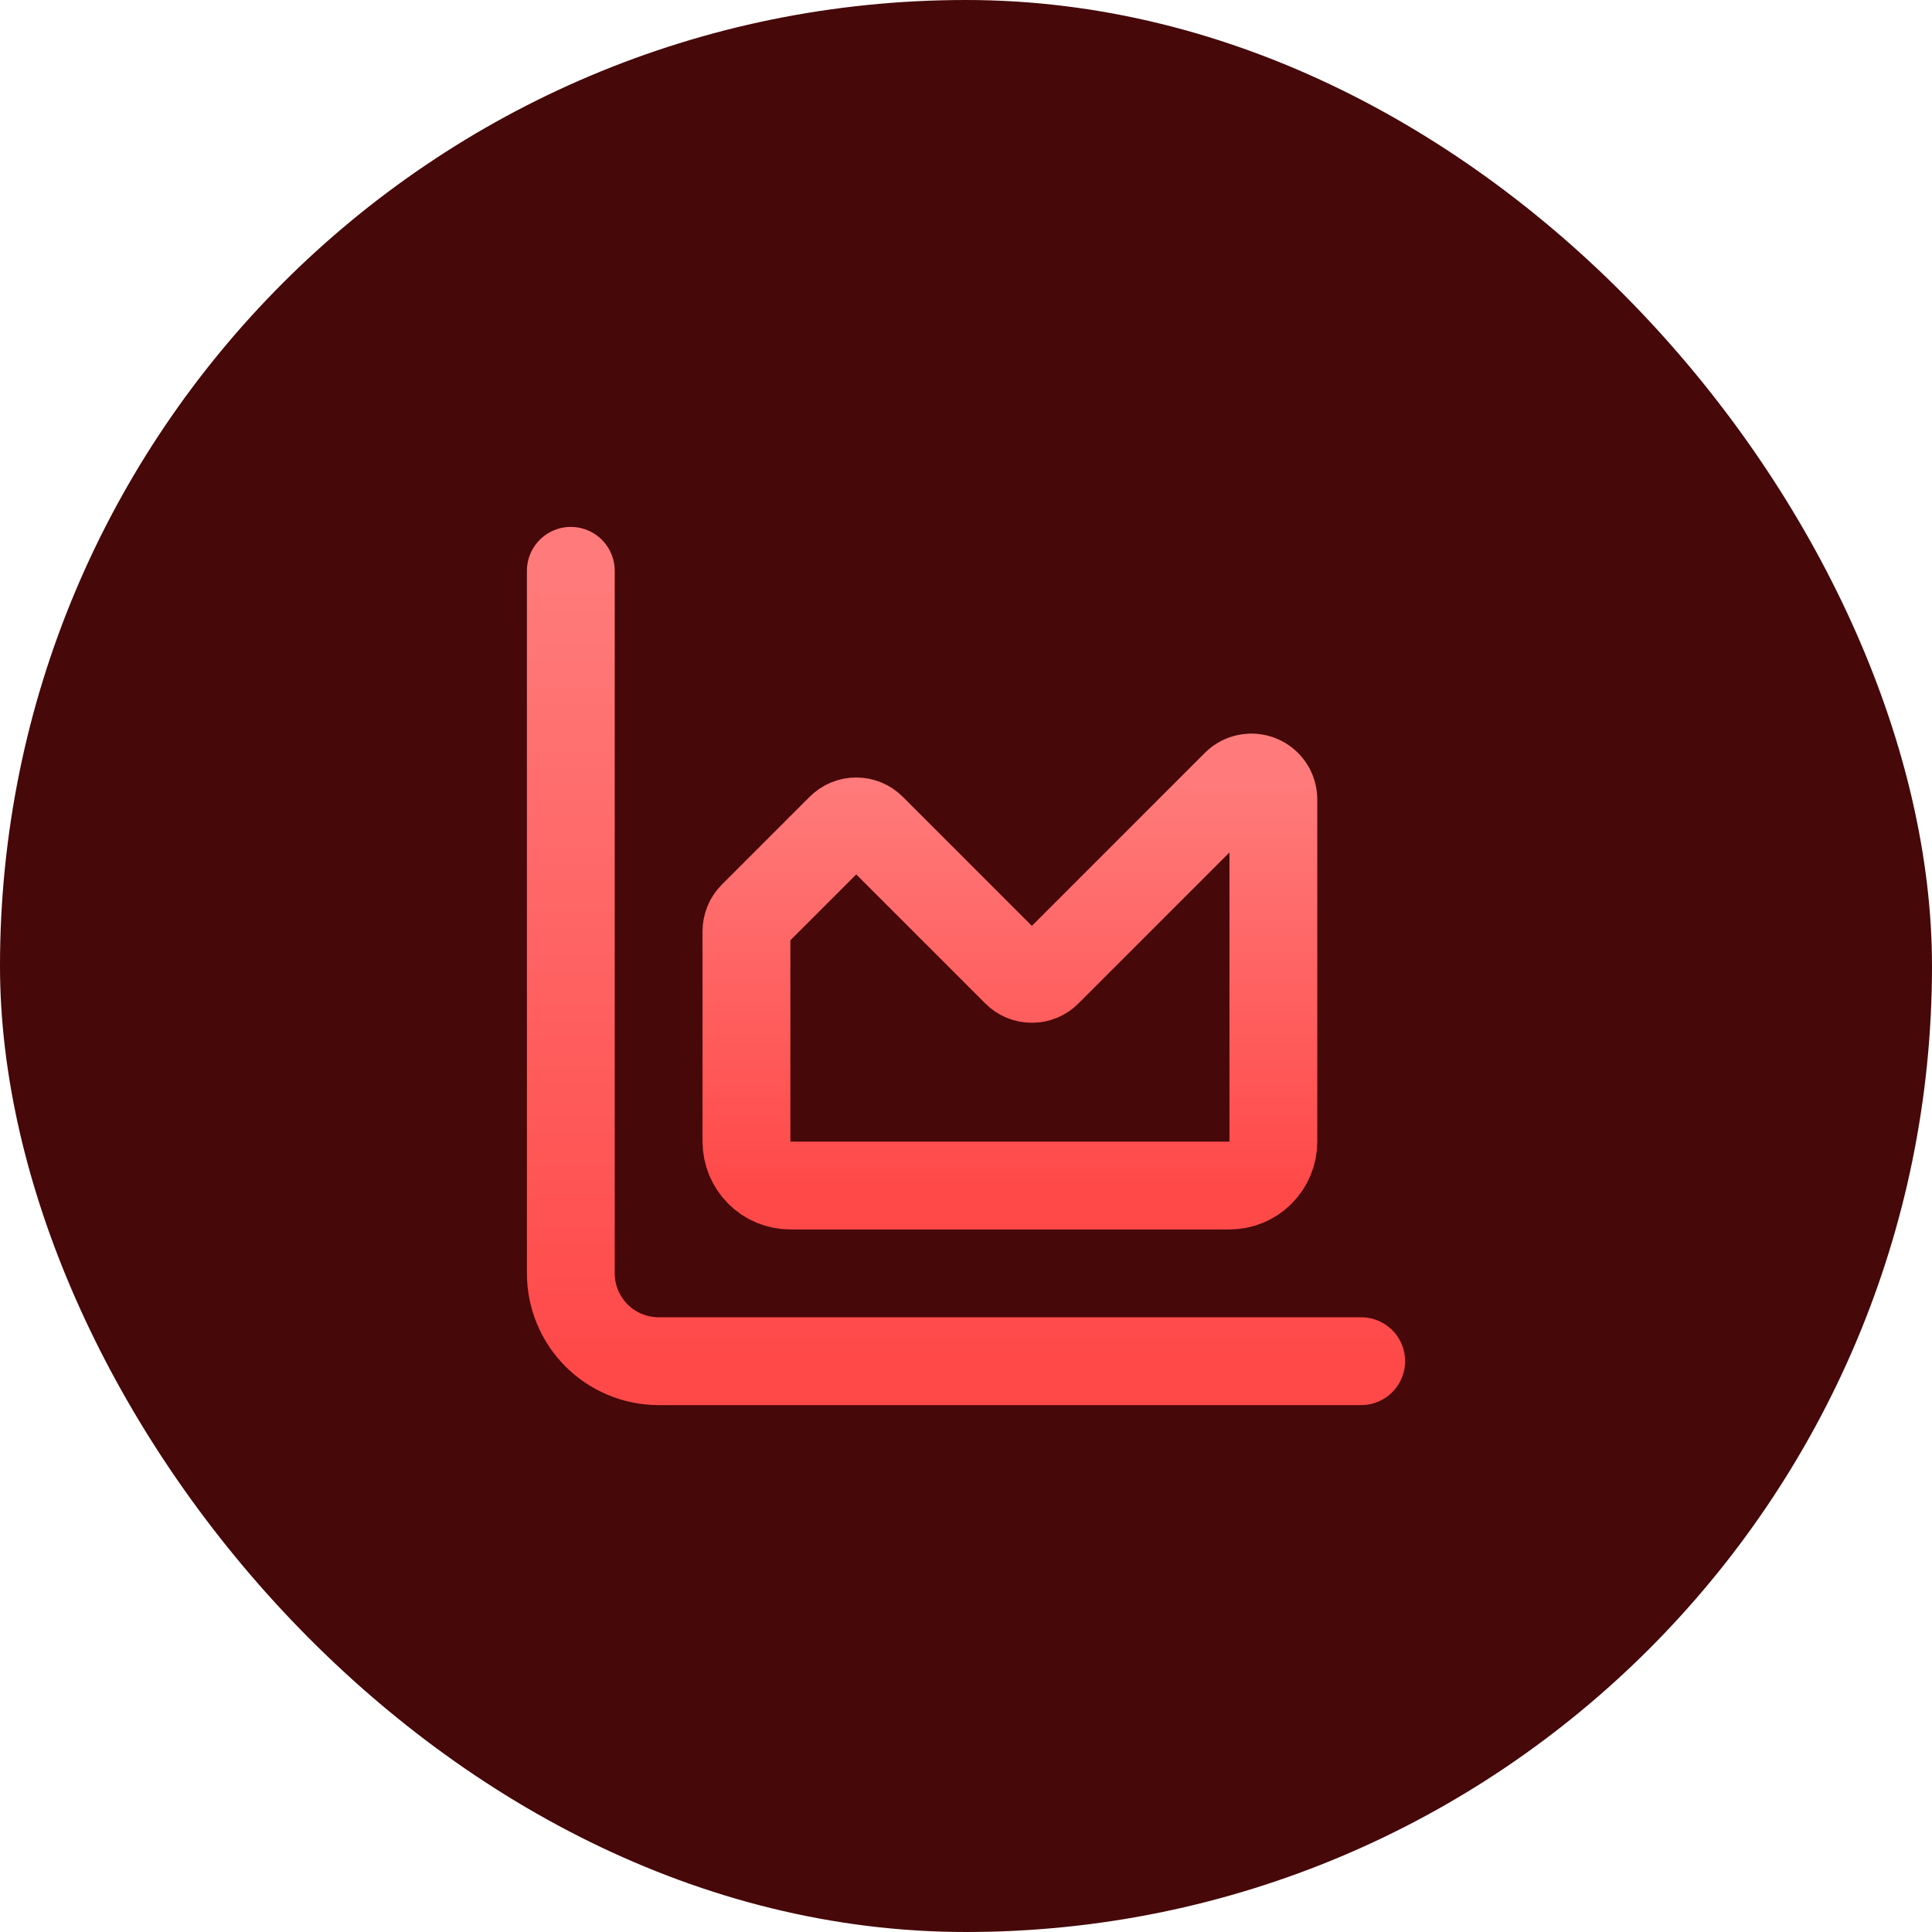
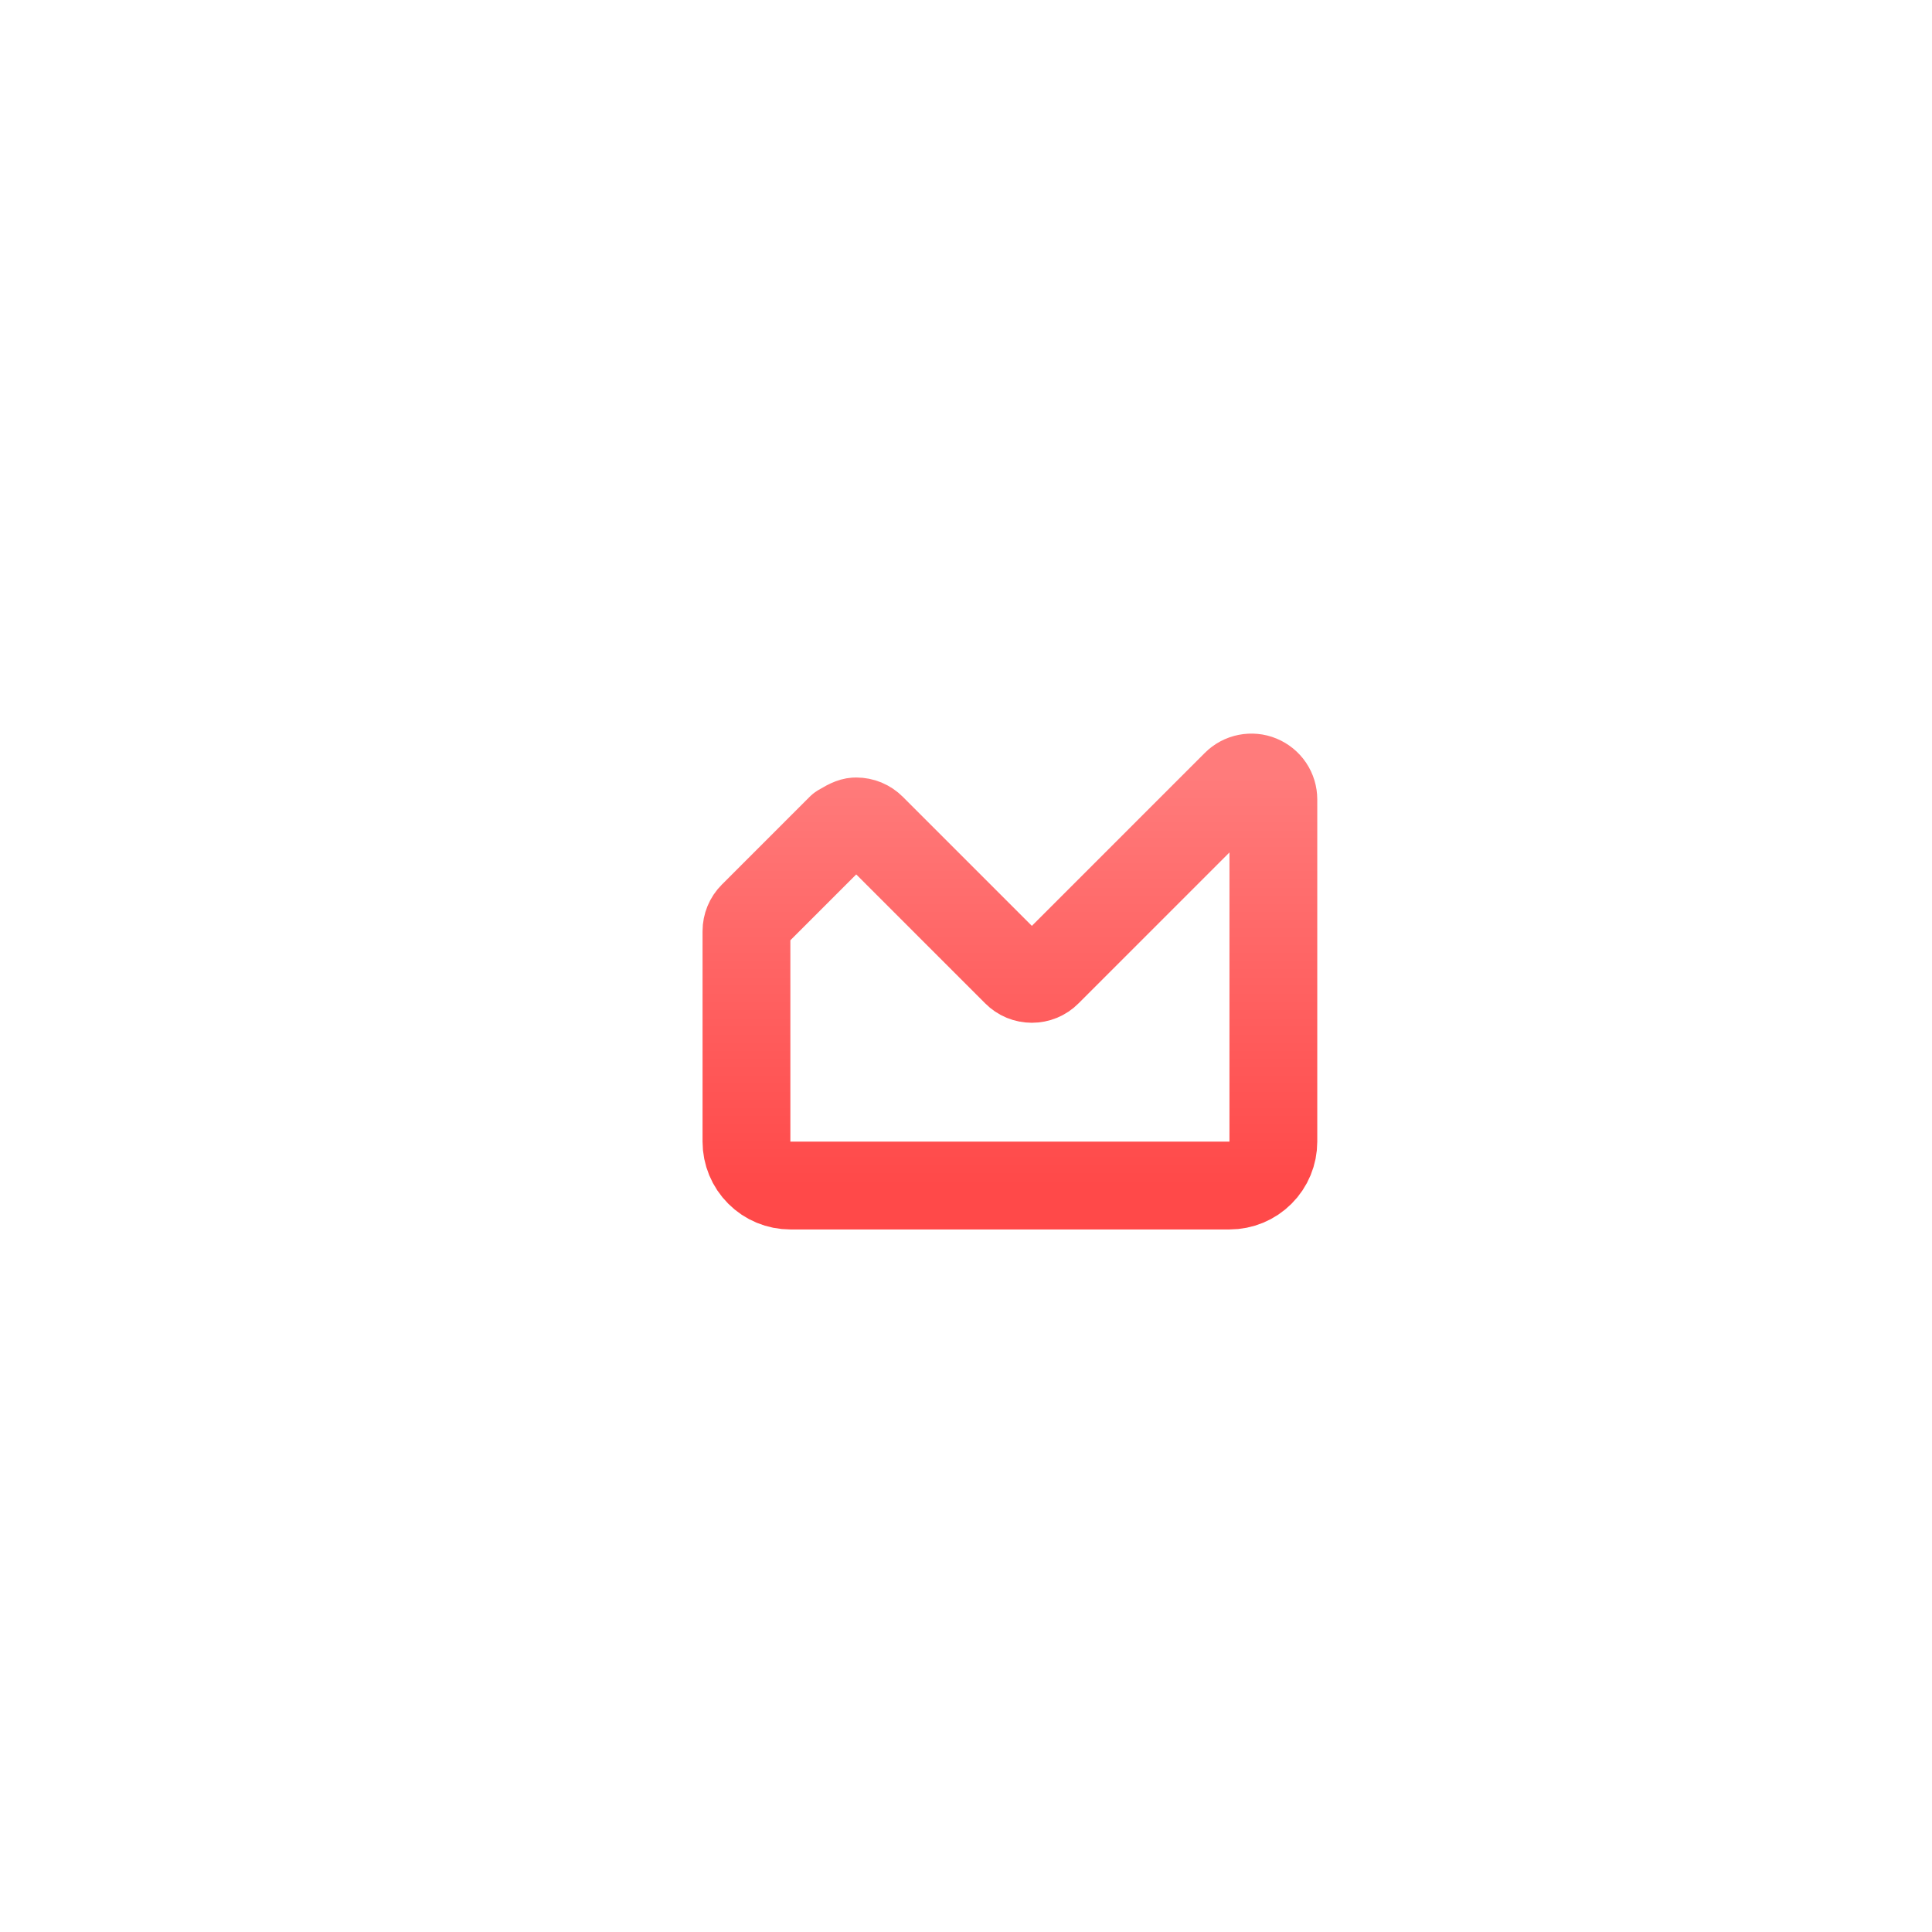
<svg xmlns="http://www.w3.org/2000/svg" width="44" height="44" viewBox="0 0 44 44" fill="none">
-   <rect width="44" height="44" rx="22" fill="#460809" />
-   <path d="M13 13V29C13 29.53 13.211 30.039 13.586 30.414C13.961 30.789 14.47 31 15 31H31" stroke="url(#paint0_linear_2106_4225)" stroke-width="2" stroke-linecap="round" stroke-linejoin="round" />
-   <path d="M17 21.207C17 21.075 17.052 20.948 17.146 20.854L19.146 18.854C19.192 18.808 19.248 18.77 19.308 18.745C19.369 18.72 19.434 18.707 19.5 18.707C19.566 18.707 19.631 18.72 19.692 18.745C19.752 18.77 19.808 18.808 19.854 18.854L23.146 22.146C23.192 22.193 23.248 22.23 23.308 22.255C23.369 22.28 23.434 22.293 23.5 22.293C23.566 22.293 23.631 22.28 23.692 22.255C23.752 22.23 23.808 22.193 23.854 22.146L28.146 17.854C28.216 17.784 28.305 17.736 28.402 17.717C28.499 17.698 28.6 17.707 28.691 17.745C28.782 17.783 28.861 17.847 28.916 17.929C28.971 18.011 29 18.108 29 18.207V26C29 26.265 28.895 26.52 28.707 26.707C28.52 26.895 28.265 27 28 27H18C17.735 27 17.48 26.895 17.293 26.707C17.105 26.52 17 26.265 17 26V21.207Z" stroke="url(#paint1_linear_2106_4225)" stroke-width="2" stroke-linecap="round" stroke-linejoin="round" />
+   <path d="M17 21.207C17 21.075 17.052 20.948 17.146 20.854L19.146 18.854C19.369 18.72 19.434 18.707 19.5 18.707C19.566 18.707 19.631 18.72 19.692 18.745C19.752 18.77 19.808 18.808 19.854 18.854L23.146 22.146C23.192 22.193 23.248 22.23 23.308 22.255C23.369 22.28 23.434 22.293 23.5 22.293C23.566 22.293 23.631 22.28 23.692 22.255C23.752 22.23 23.808 22.193 23.854 22.146L28.146 17.854C28.216 17.784 28.305 17.736 28.402 17.717C28.499 17.698 28.6 17.707 28.691 17.745C28.782 17.783 28.861 17.847 28.916 17.929C28.971 18.011 29 18.108 29 18.207V26C29 26.265 28.895 26.52 28.707 26.707C28.52 26.895 28.265 27 28 27H18C17.735 27 17.48 26.895 17.293 26.707C17.105 26.52 17 26.265 17 26V21.207Z" stroke="url(#paint1_linear_2106_4225)" stroke-width="2" stroke-linecap="round" stroke-linejoin="round" />
  <defs>
    <linearGradient id="paint0_linear_2106_4225" x1="22" y1="13" x2="22" y2="31" gradientUnits="userSpaceOnUse">
      <stop stop-color="#FF7B7B" />
      <stop offset="1" stop-color="#FF4949" />
    </linearGradient>
    <linearGradient id="paint1_linear_2106_4225" x1="23" y1="17.707" x2="23" y2="27" gradientUnits="userSpaceOnUse">
      <stop stop-color="#FF7B7B" />
      <stop offset="1" stop-color="#FF4949" />
    </linearGradient>
  </defs>
</svg>